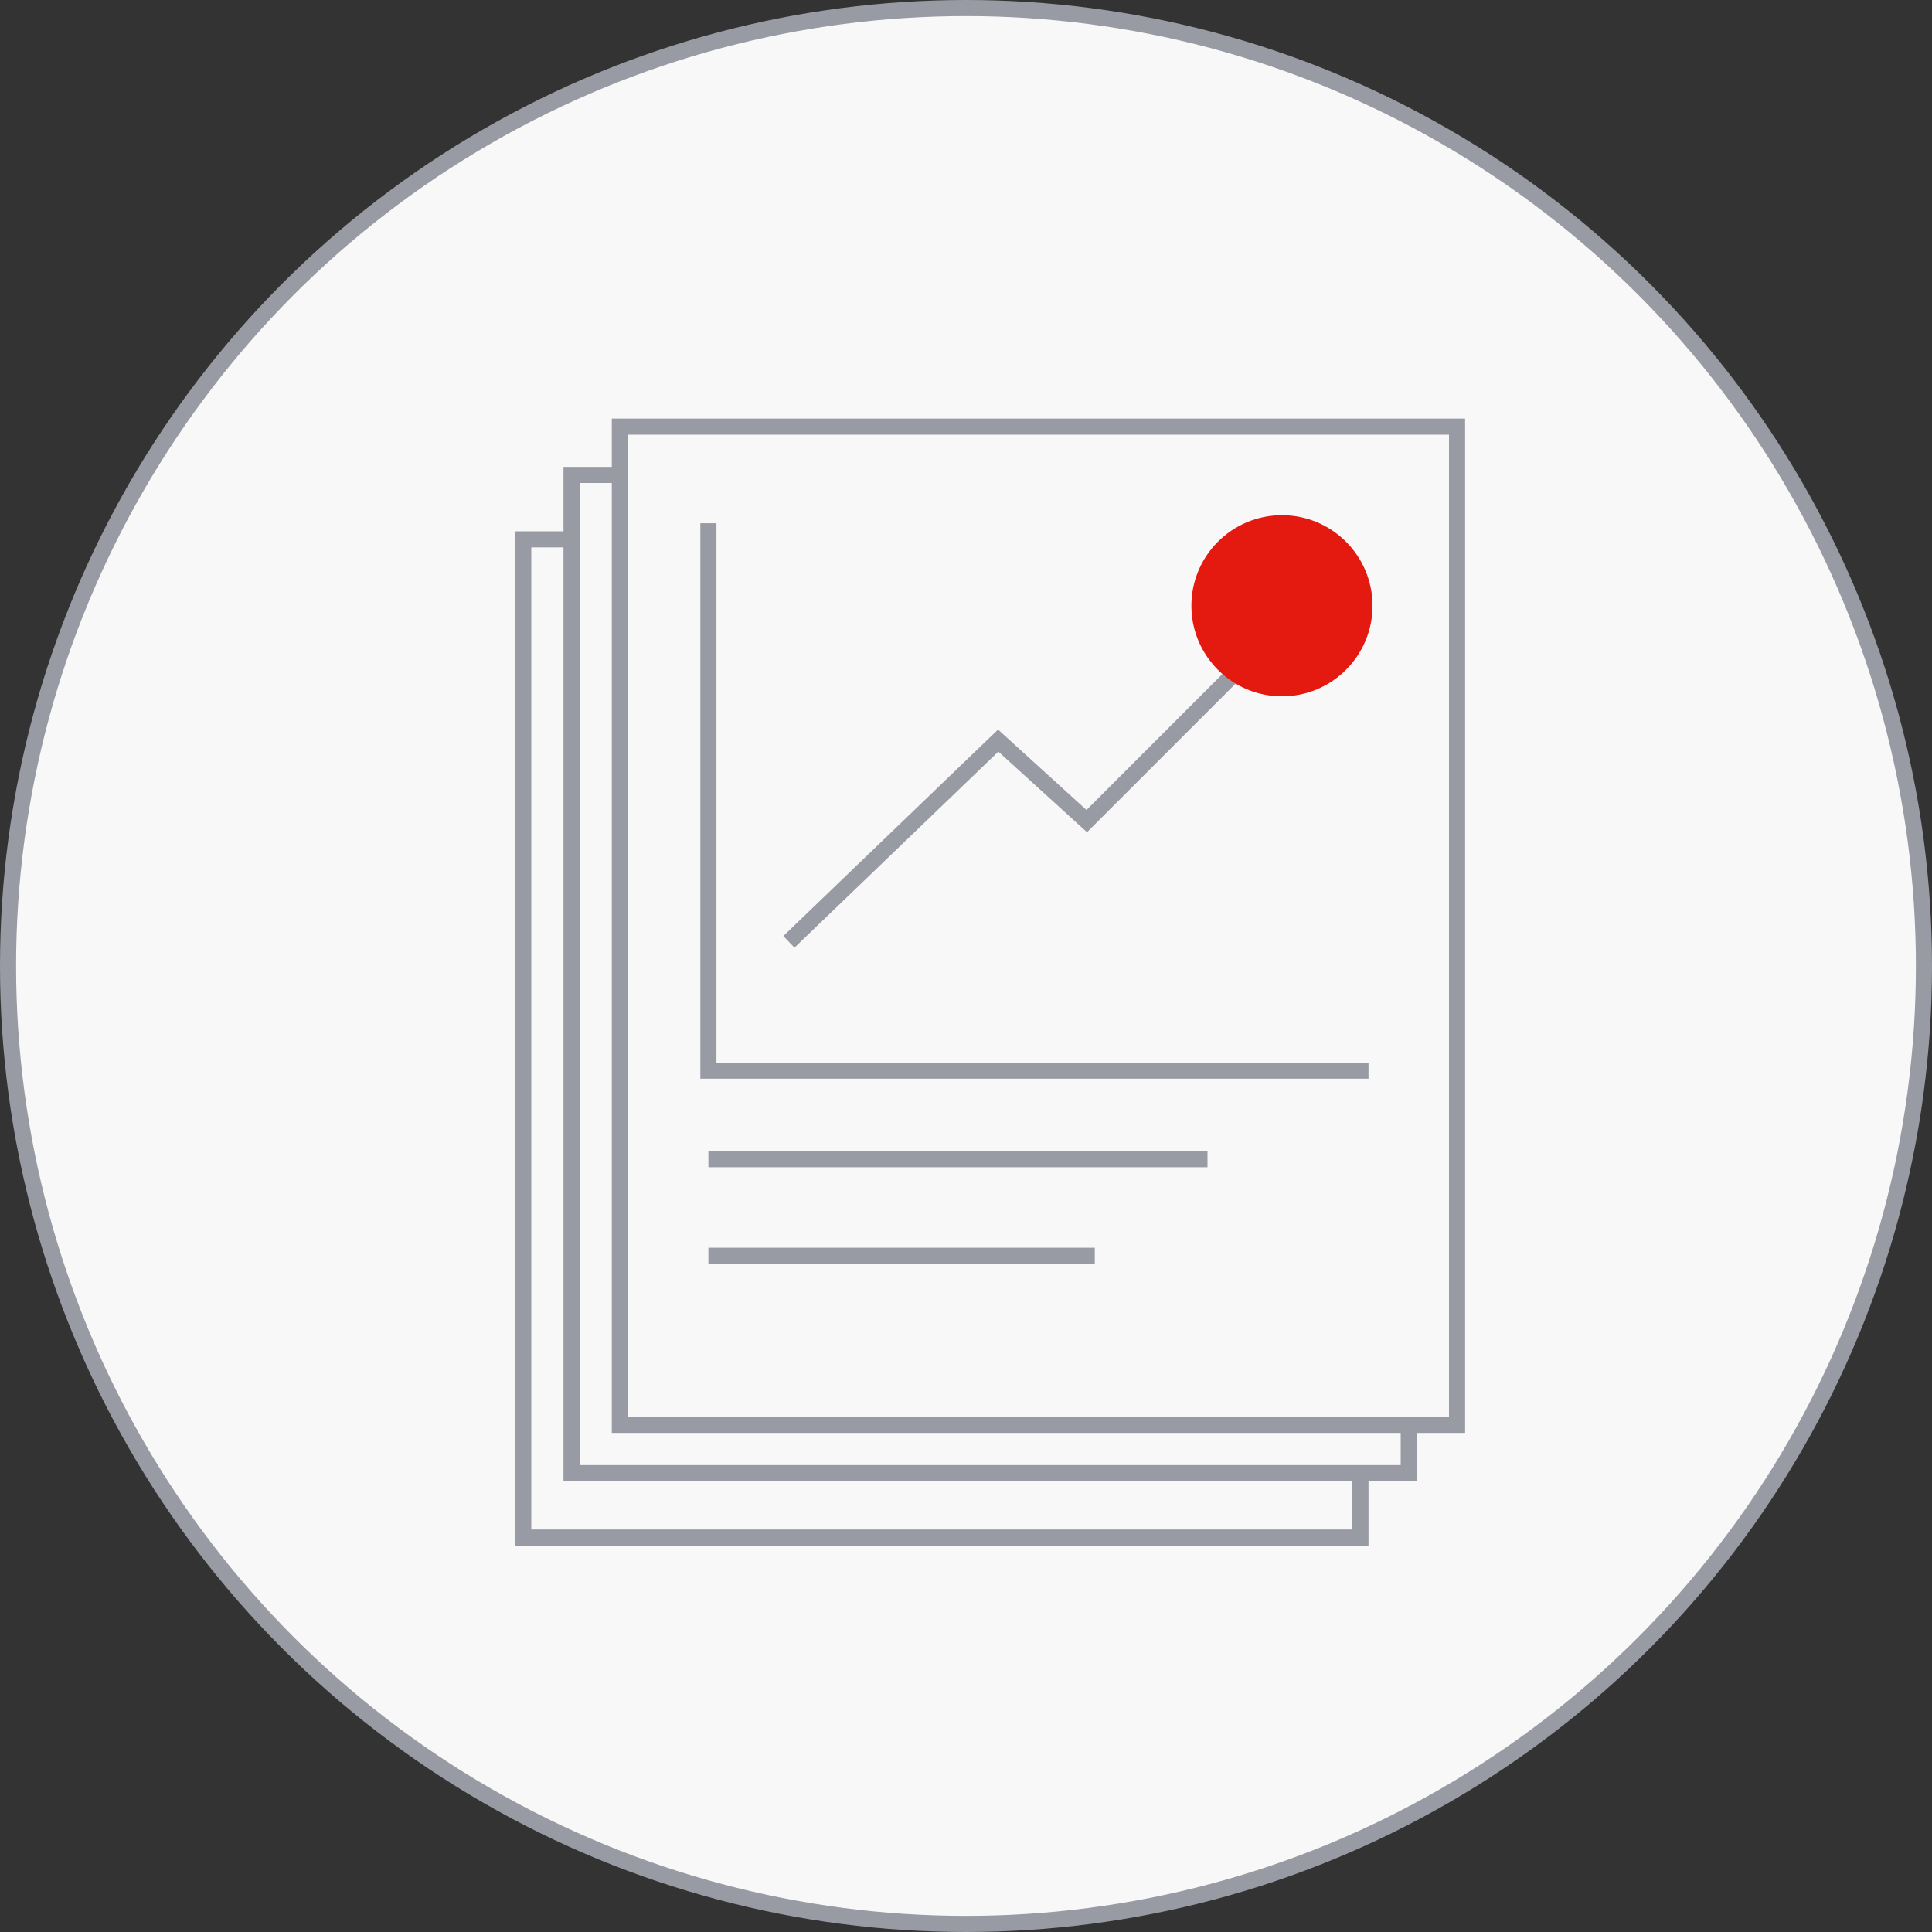
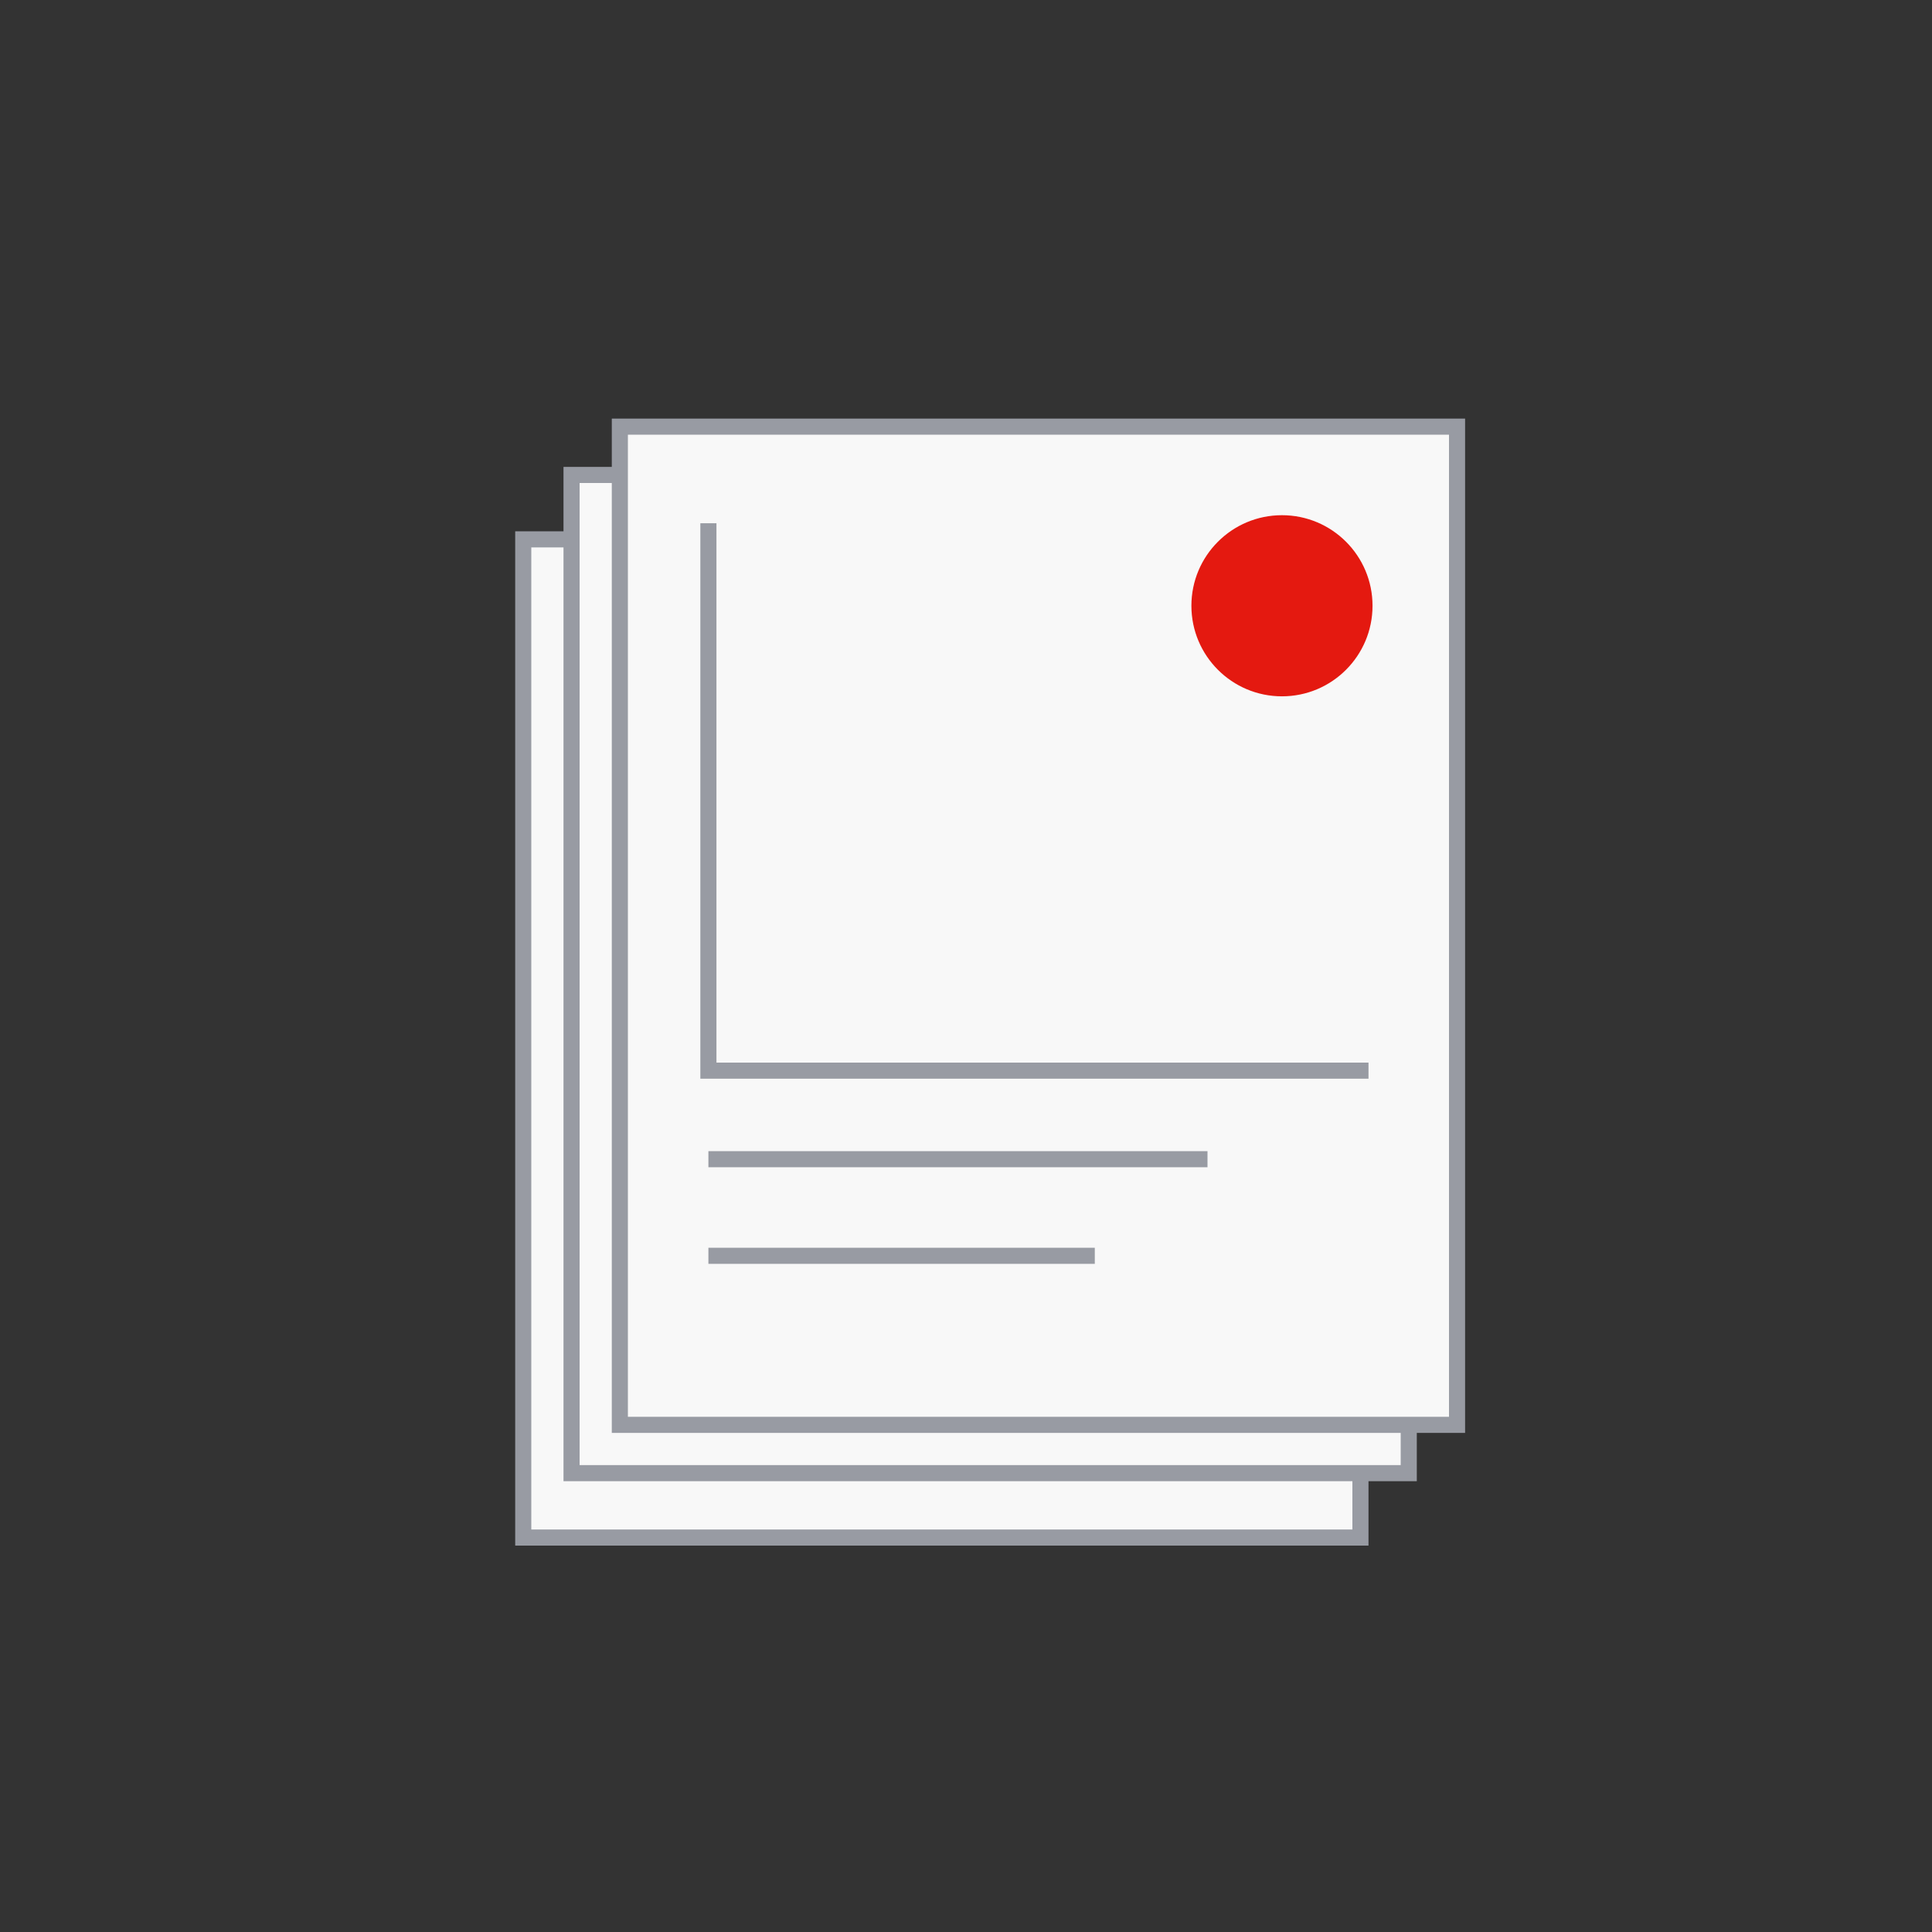
<svg xmlns="http://www.w3.org/2000/svg" width="120" height="120" viewBox="0 0 120 120" fill="none">
  <rect x="0" y="0" width="120" height="120" fill="#333333" stroke="none" />
-   <circle cx="60" cy="60" r="59.5" fill="#F8F8F8" stroke="#989BA3" />
  <rect x="32.5" y="33.5" width="52" height="62" fill="#F8F8F8" stroke="#989BA3" />
  <rect x="35.5" y="29.5" width="52" height="62" fill="#F8F8F8" stroke="#989BA3" />
  <rect x="38.5" y="26.5" width="52" height="62" fill="#F8F8F8" stroke="#989BA3" />
  <path d="M44 32.5V66.5H85" stroke="#989BA3" />
-   <path d="M49 58.5L62 46L67.5 51L81.5 37" stroke="#989BA3" />
  <path d="M44 72H75" stroke="#989BA3" />
  <path d="M44 78H68" stroke="#989BA3" />
  <circle cx="79.625" cy="37.625" r="5.625" fill="#E41910" />
</svg>